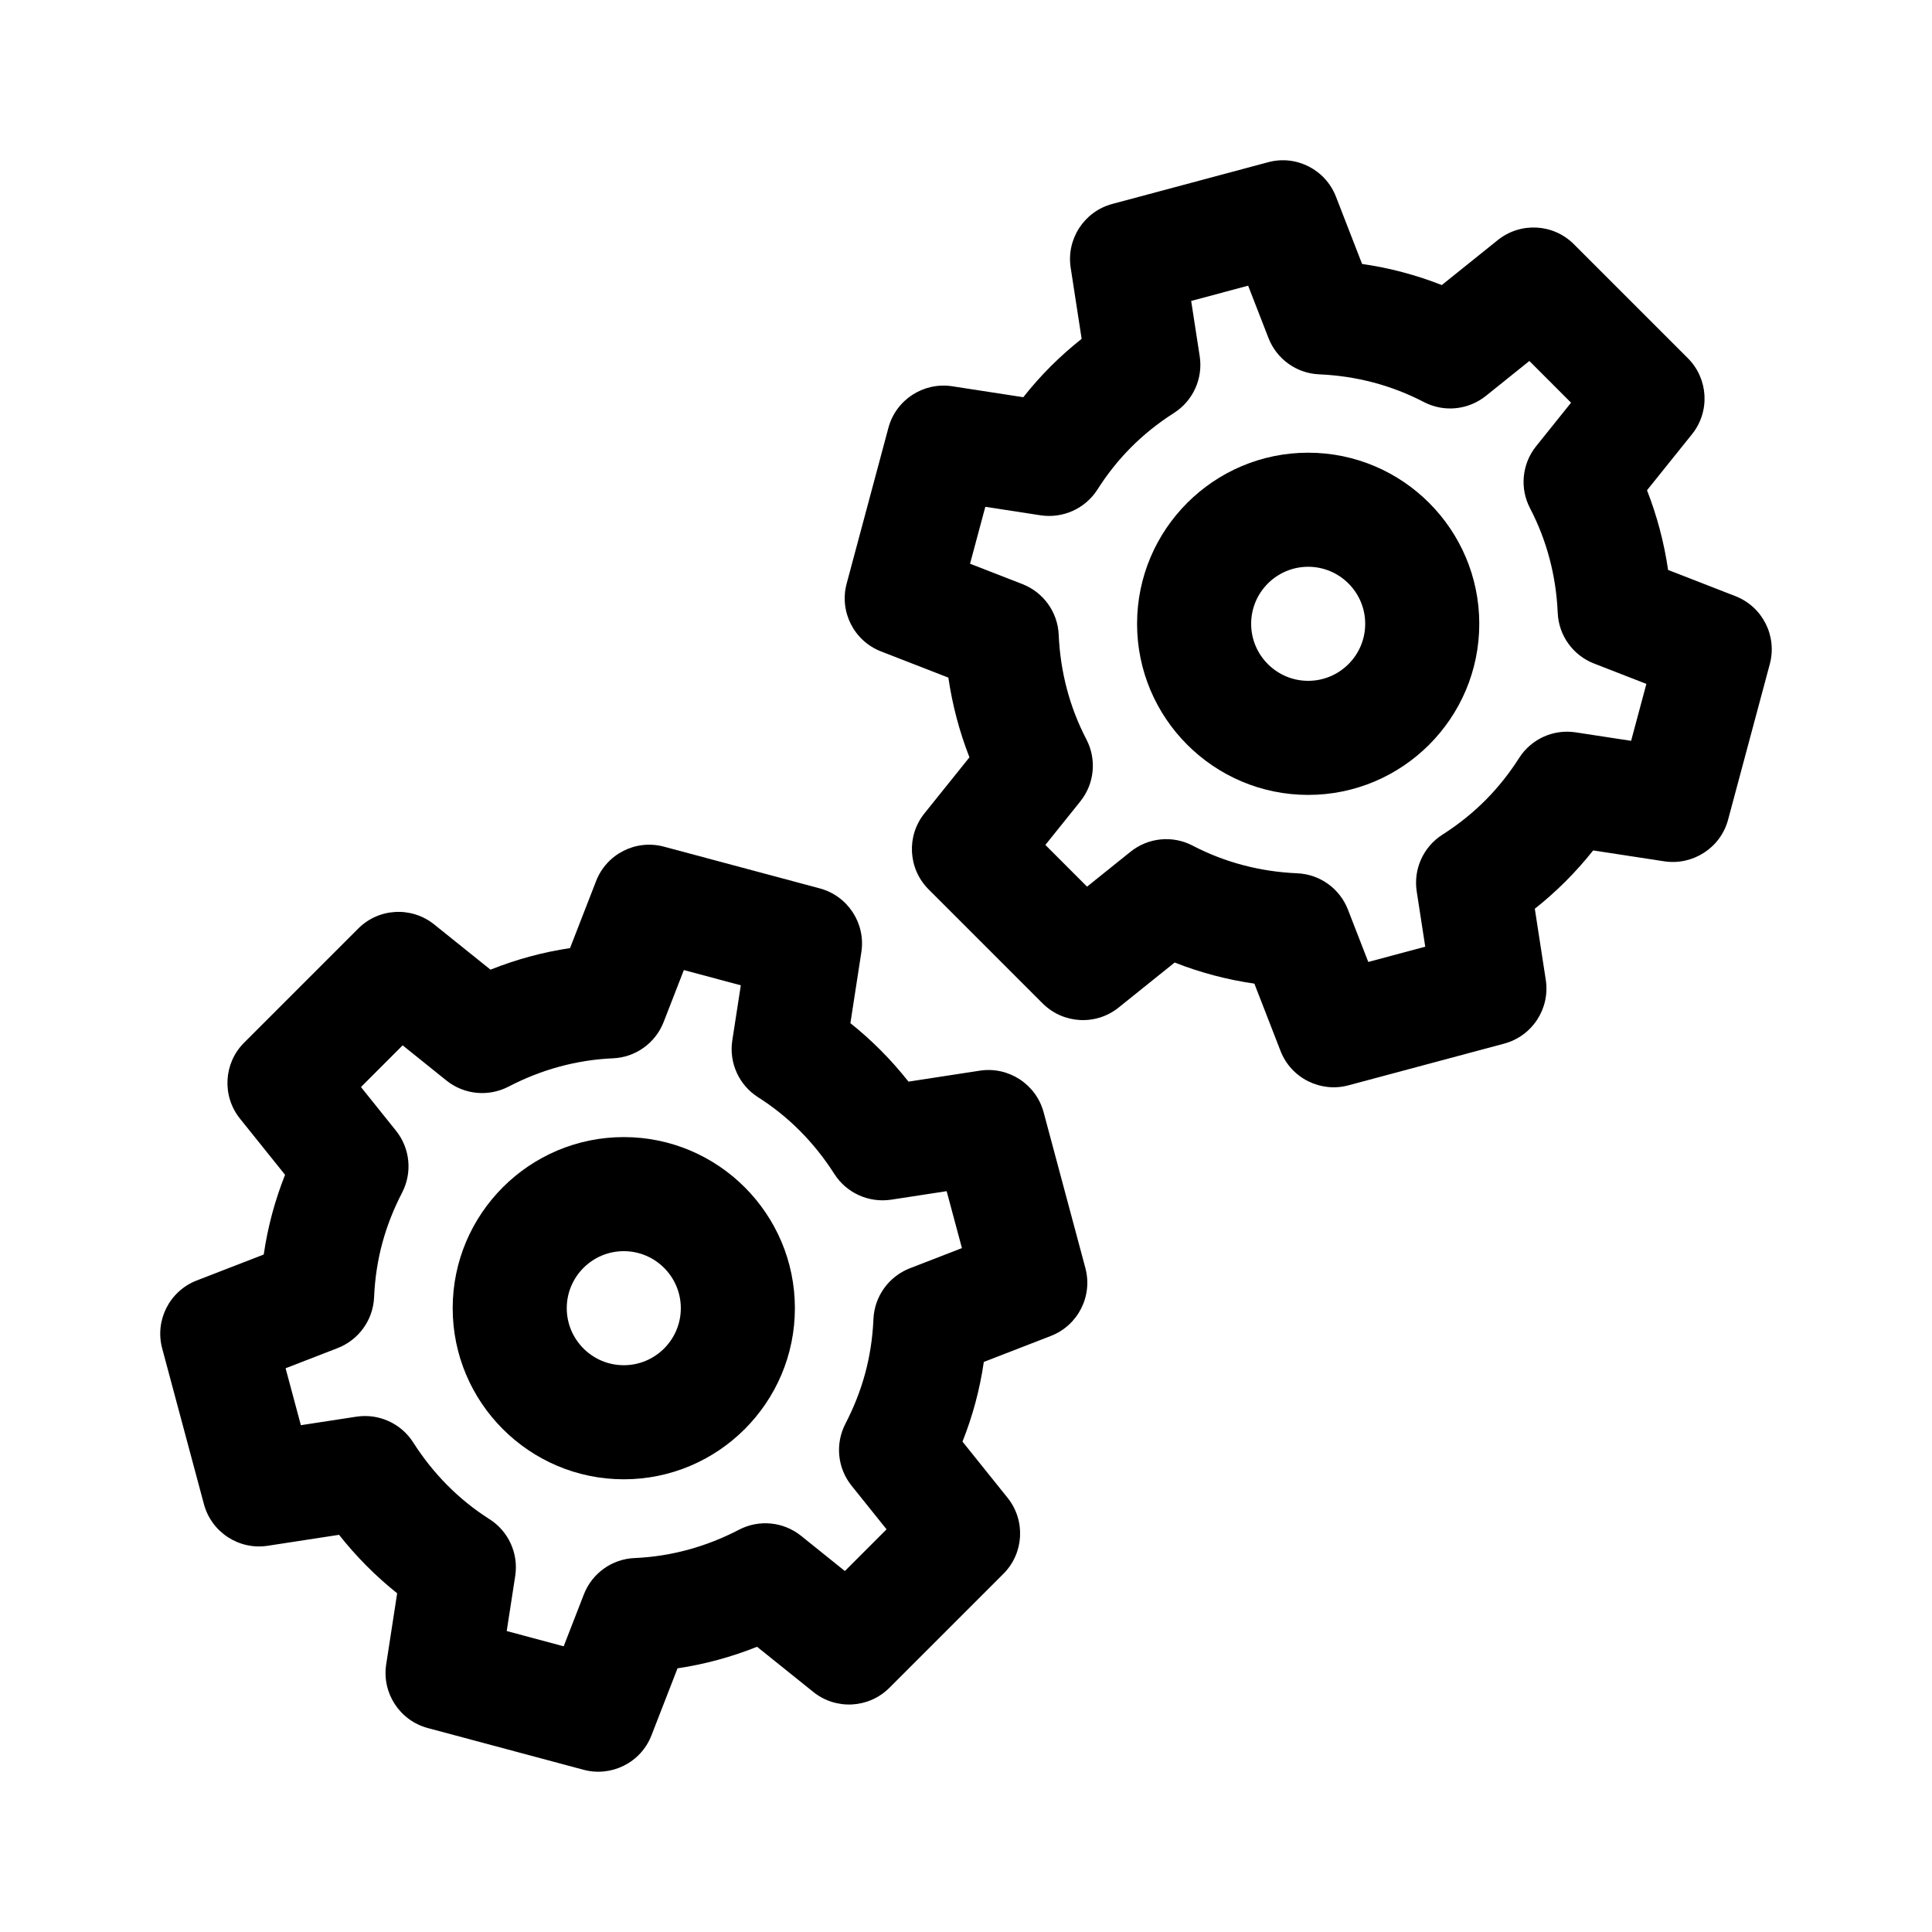
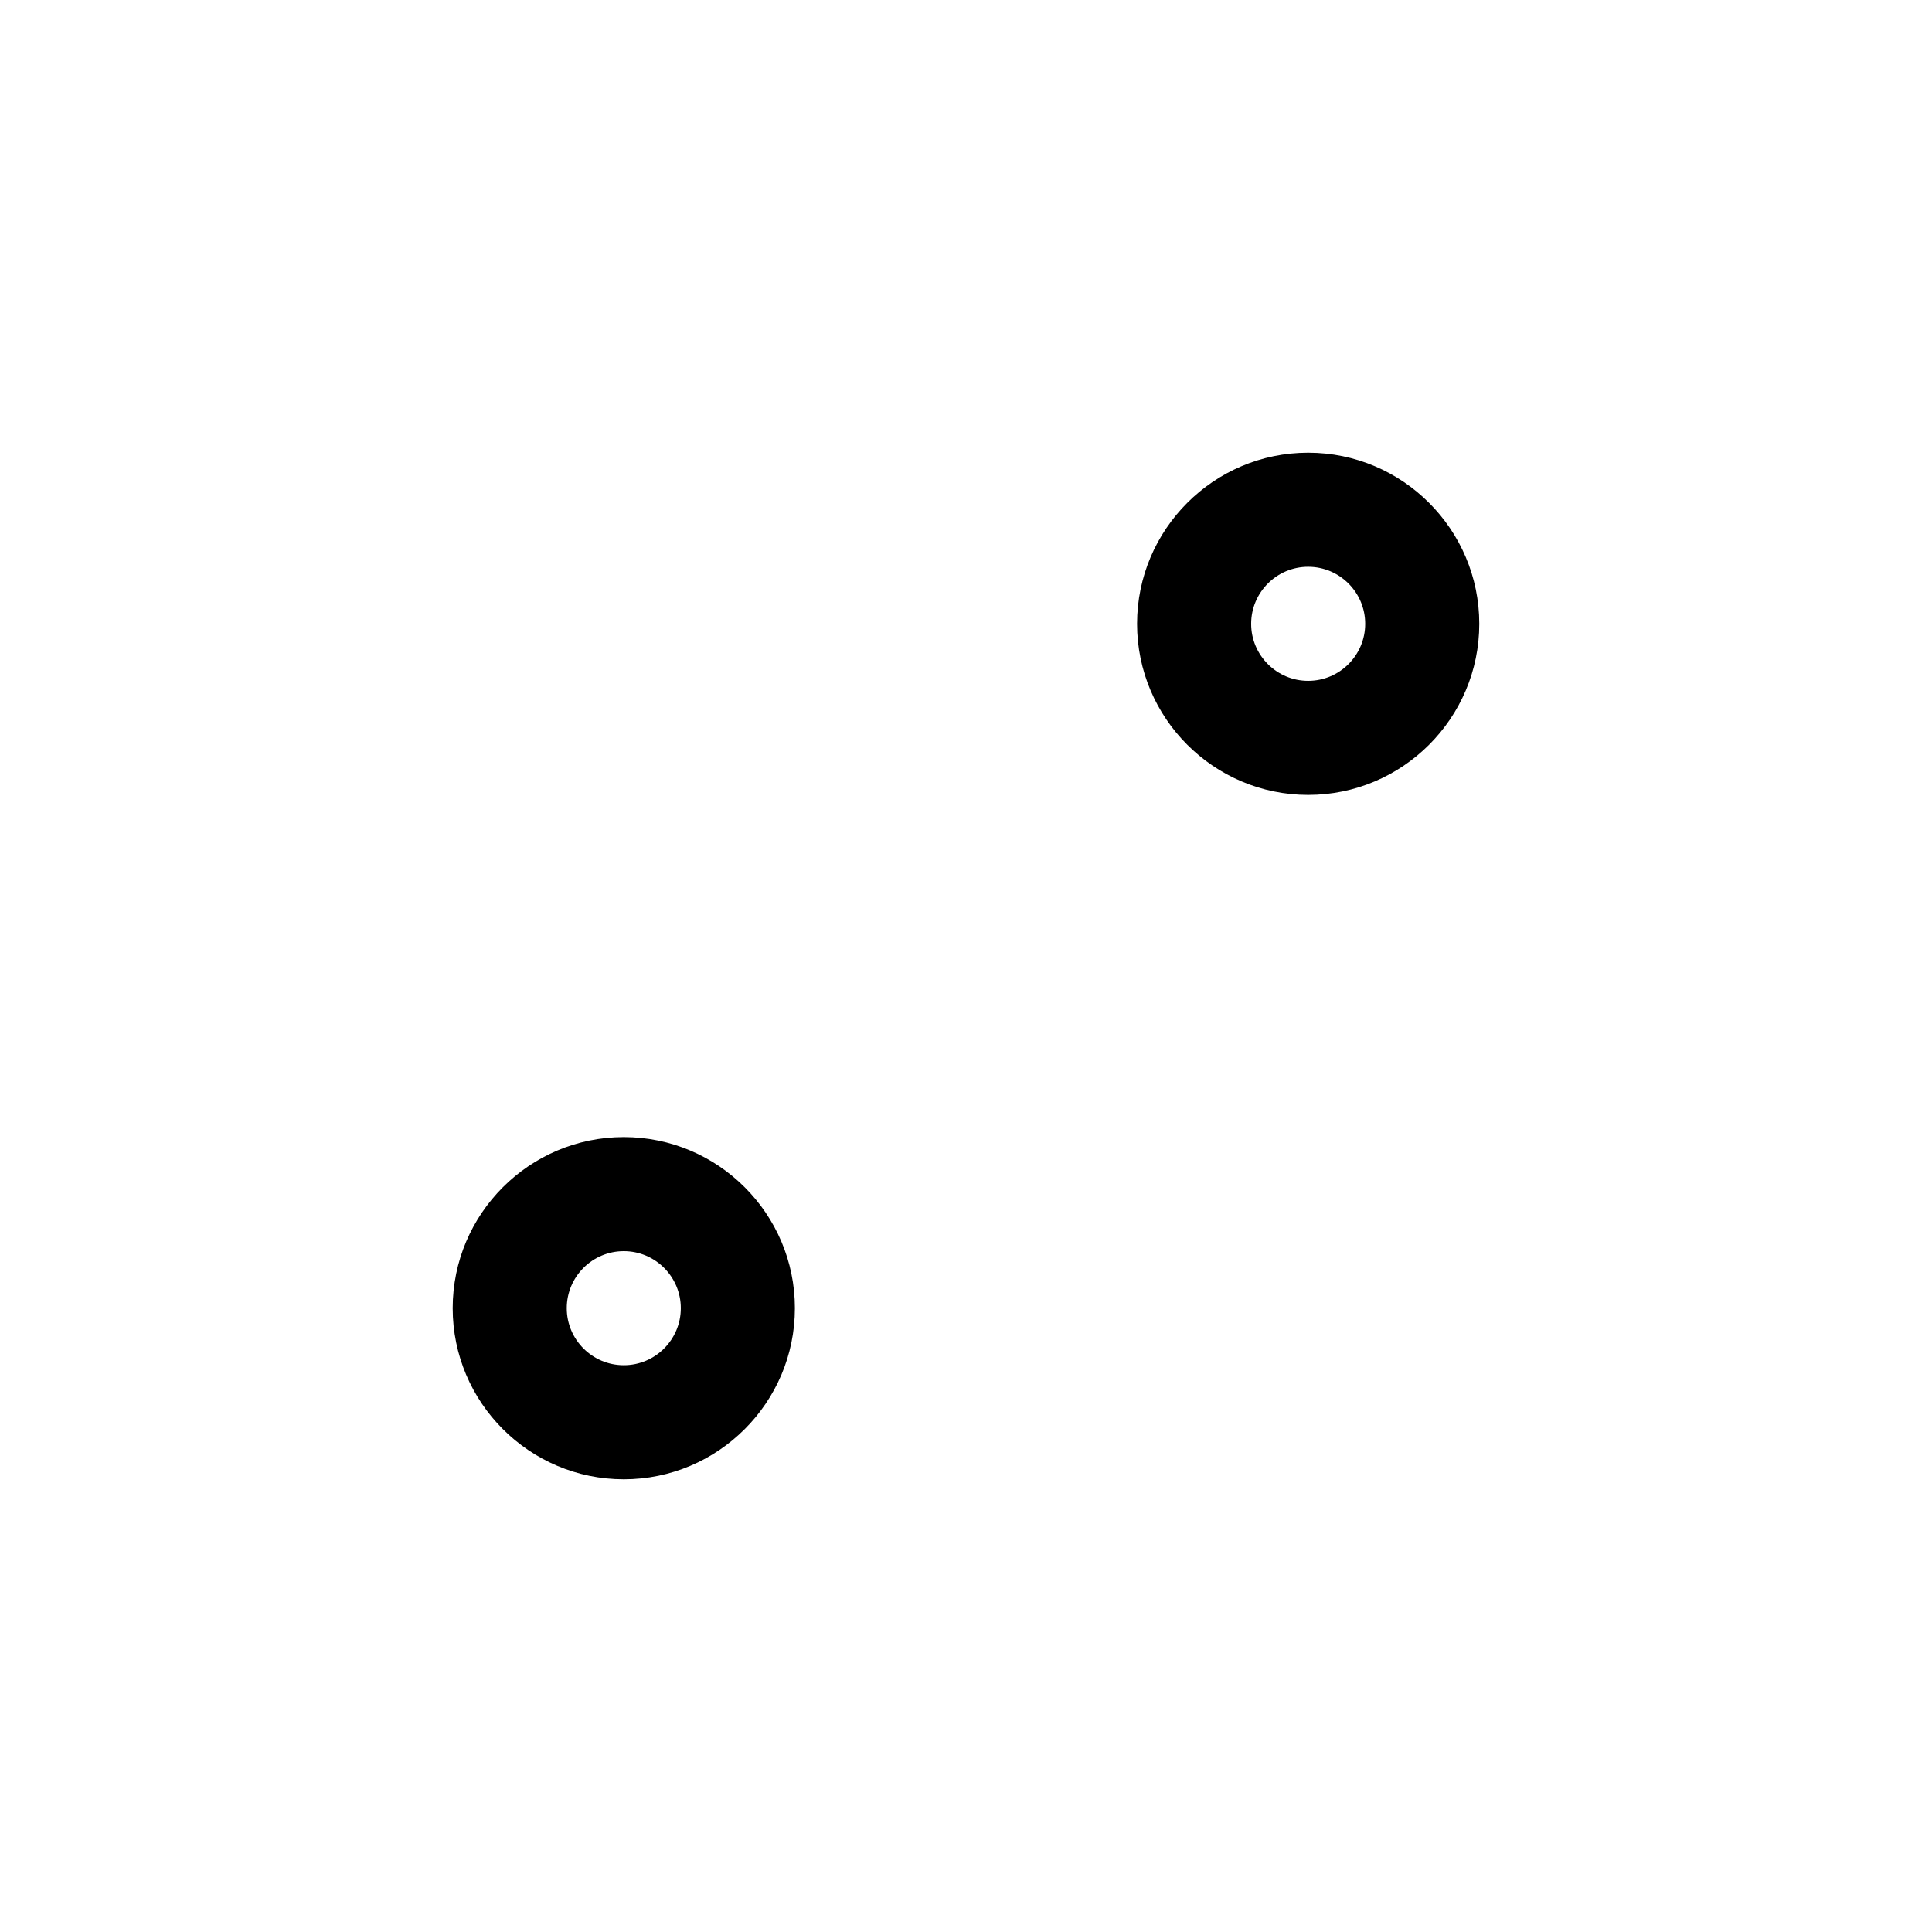
<svg xmlns="http://www.w3.org/2000/svg" fill="#000000" width="800px" height="800px" version="1.1" viewBox="144 144 512 512">
  <g>
-     <path d="m420.57 438.76c-1.996-7.453-9.34-12.191-16.895-11.023l-18.914 2.906c-4.559-5.773-9.703-10.953-15.395-15.496l2.902-18.816c1.176-7.617-3.578-14.906-11.023-16.898l-41.277-11.055c-7.445-2.004-15.211 1.918-18 9.125l-6.902 17.754c-7.195 1.078-14.238 2.984-21.078 5.715l-14.922-11.984c-6.019-4.84-14.723-4.352-20.148 1.109l-30.215 30.215c-5.457 5.445-5.926 14.141-1.098 20.148l11.941 14.879c-2.699 6.805-4.586 13.785-5.652 21.121l-17.781 6.891c-7.195 2.805-11.129 10.555-9.129 18.008l11.062 41.266c2 7.453 9.305 12.191 16.895 11.023l18.914-2.906c4.559 5.773 9.703 10.953 15.395 15.496l-2.902 18.816c-1.176 7.617 3.578 14.906 11.023 16.898l41.277 11.055c7.262 1.969 15.156-1.789 18-9.125l6.902-17.754c7.195-1.078 14.238-2.984 21.078-5.715l14.922 11.984c6.016 4.828 14.707 4.336 20.148-1.109l30.215-30.215c5.457-5.445 5.926-14.141 1.098-20.148l-11.941-14.879c2.699-6.805 4.586-13.785 5.652-21.121l17.781-6.891c7.195-2.805 11.129-10.555 9.129-18.008zm-35.465 41.355c-5.594 2.188-9.371 7.453-9.633 13.445-0.449 10.238-2.984 19.133-7.43 27.75-2.75 5.316-2.117 11.75 1.633 16.414l9.273 11.559-11.047 11.055-11.609-9.332c-4.68-3.75-11.133-4.383-16.434-1.621-8.793 4.574-18.102 7.098-27.684 7.512-5.992 0.25-11.262 4.031-13.438 9.621l-5.356 13.77-15.094-4.047 2.254-14.594c0.918-5.918-1.762-11.84-6.82-15.055-8.102-5.148-14.902-12-20.223-20.34-3.211-5.047-9.133-7.719-15.039-6.82l-14.723 2.258-4.047-15.086 13.816-5.356c5.594-2.188 9.371-7.453 9.633-13.445 0.441-10.238 2.984-19.133 7.43-27.75 2.75-5.316 2.117-11.75-1.633-16.414l-9.273-11.559 11.047-11.055 11.609 9.332c4.68 3.75 11.109 4.367 16.434 1.621 8.793-4.574 18.102-7.098 27.684-7.512 5.992-0.25 11.262-4.031 13.438-9.621l5.356-13.77 15.094 4.047-2.254 14.594c-0.918 5.918 1.762 11.84 6.82 15.055 8.102 5.148 14.902 12 20.223 20.34 3.211 5.047 9.113 7.703 15.039 6.82l14.723-2.258 4.047 15.086z" />
-     <path d="m603.89 301.98-17.828-6.938c-1.062-7.273-2.934-14.332-5.586-21.121l11.922-14.848c4.828-6.004 4.352-14.699-1.098-20.148l-30.215-30.215c-5.441-5.445-14.117-5.918-20.148-1.094l-14.848 11.926c-6.781-2.672-13.844-4.543-21.121-5.594l-6.926-17.828c-2.797-7.203-10.555-11.145-18-9.125l-41.277 11.055c-7.445 1.996-12.195 9.285-11.023 16.898l2.906 18.848c-5.644 4.473-10.715 9.461-15.469 15.469l-18.844-2.906c-7.602-1.152-14.902 3.57-16.898 11.023l-11.062 41.266c-2 7.453 1.934 15.203 9.125 17.992l17.828 6.938c1.062 7.273 2.934 14.332 5.586 21.121l-11.922 14.848c-4.828 6.004-4.352 14.699 1.098 20.148l30.215 30.215c5.457 5.445 14.141 5.934 20.148 1.094l14.848-11.926c6.781 2.672 13.844 4.543 21.121 5.594l6.926 17.828c2.848 7.34 10.746 11.09 18 9.125l41.277-11.055c7.445-1.996 12.195-9.285 11.023-16.898l-2.906-18.848c5.602-4.43 10.797-9.559 15.461-15.453l18.859 2.891c7.562 1.137 14.902-3.57 16.895-11.023l11.062-41.266c1.992-7.453-1.941-15.199-9.129-17.992zm-27.629 38.348-14.656-2.242c-5.934-0.918-11.809 1.742-15.035 6.805-5.148 8.074-11.707 14.82-20.32 20.309-5.047 3.219-7.719 9.125-6.805 15.039l2.258 14.641-15.094 4.047-5.394-13.875c-2.176-5.594-7.445-9.371-13.438-9.621-9.875-0.43-19.195-2.891-27.719-7.336-5.309-2.769-11.758-2.144-16.449 1.621l-11.527 9.254-11.047-11.055 9.254-11.527c3.758-4.68 4.394-11.129 1.617-16.445-4.434-8.516-6.906-17.844-7.336-27.719-0.258-5.992-4.035-11.262-9.621-13.43l-13.875-5.402 4.047-15.086 14.652 2.258c5.918 0.887 11.828-1.773 15.055-6.82 5.129-8.062 11.637-14.773 20.293-20.309 5.055-3.219 7.727-9.125 6.812-15.039l-2.258-14.641 15.094-4.047 5.394 13.875c2.176 5.594 7.445 9.371 13.438 9.621 9.863 0.43 19.191 2.891 27.727 7.336 5.316 2.777 11.766 2.125 16.445-1.621l11.527-9.254 11.047 11.055-9.254 11.527c-3.758 4.68-4.394 11.129-1.617 16.445 4.434 8.516 6.906 17.844 7.336 27.719 0.258 5.992 4.035 11.262 9.621 13.43l13.875 5.402z" />
    <path d="m490.68 263.97c-25.004 0-45.344 20.34-45.344 45.344s20.34 45.344 45.344 45.344 45.344-20.34 45.344-45.344-20.34-45.344-45.344-45.344zm0 60.457c-8.332 0-15.113-6.777-15.113-15.113 0-8.34 6.781-15.113 15.113-15.113 8.332 0 15.113 6.777 15.113 15.113 0 8.34-6.781 15.113-15.113 15.113z" />
    <path d="m309.31 445.34c-25.004 0-45.344 20.34-45.344 45.344s20.34 45.344 45.344 45.344 45.344-20.34 45.344-45.344-20.34-45.344-45.344-45.344zm0 60.457c-8.332 0-15.113-6.777-15.113-15.113 0-8.34 6.781-15.113 15.113-15.113s15.113 6.777 15.113 15.113c0 8.34-6.781 15.113-15.113 15.113z" />
  </g>
</svg>